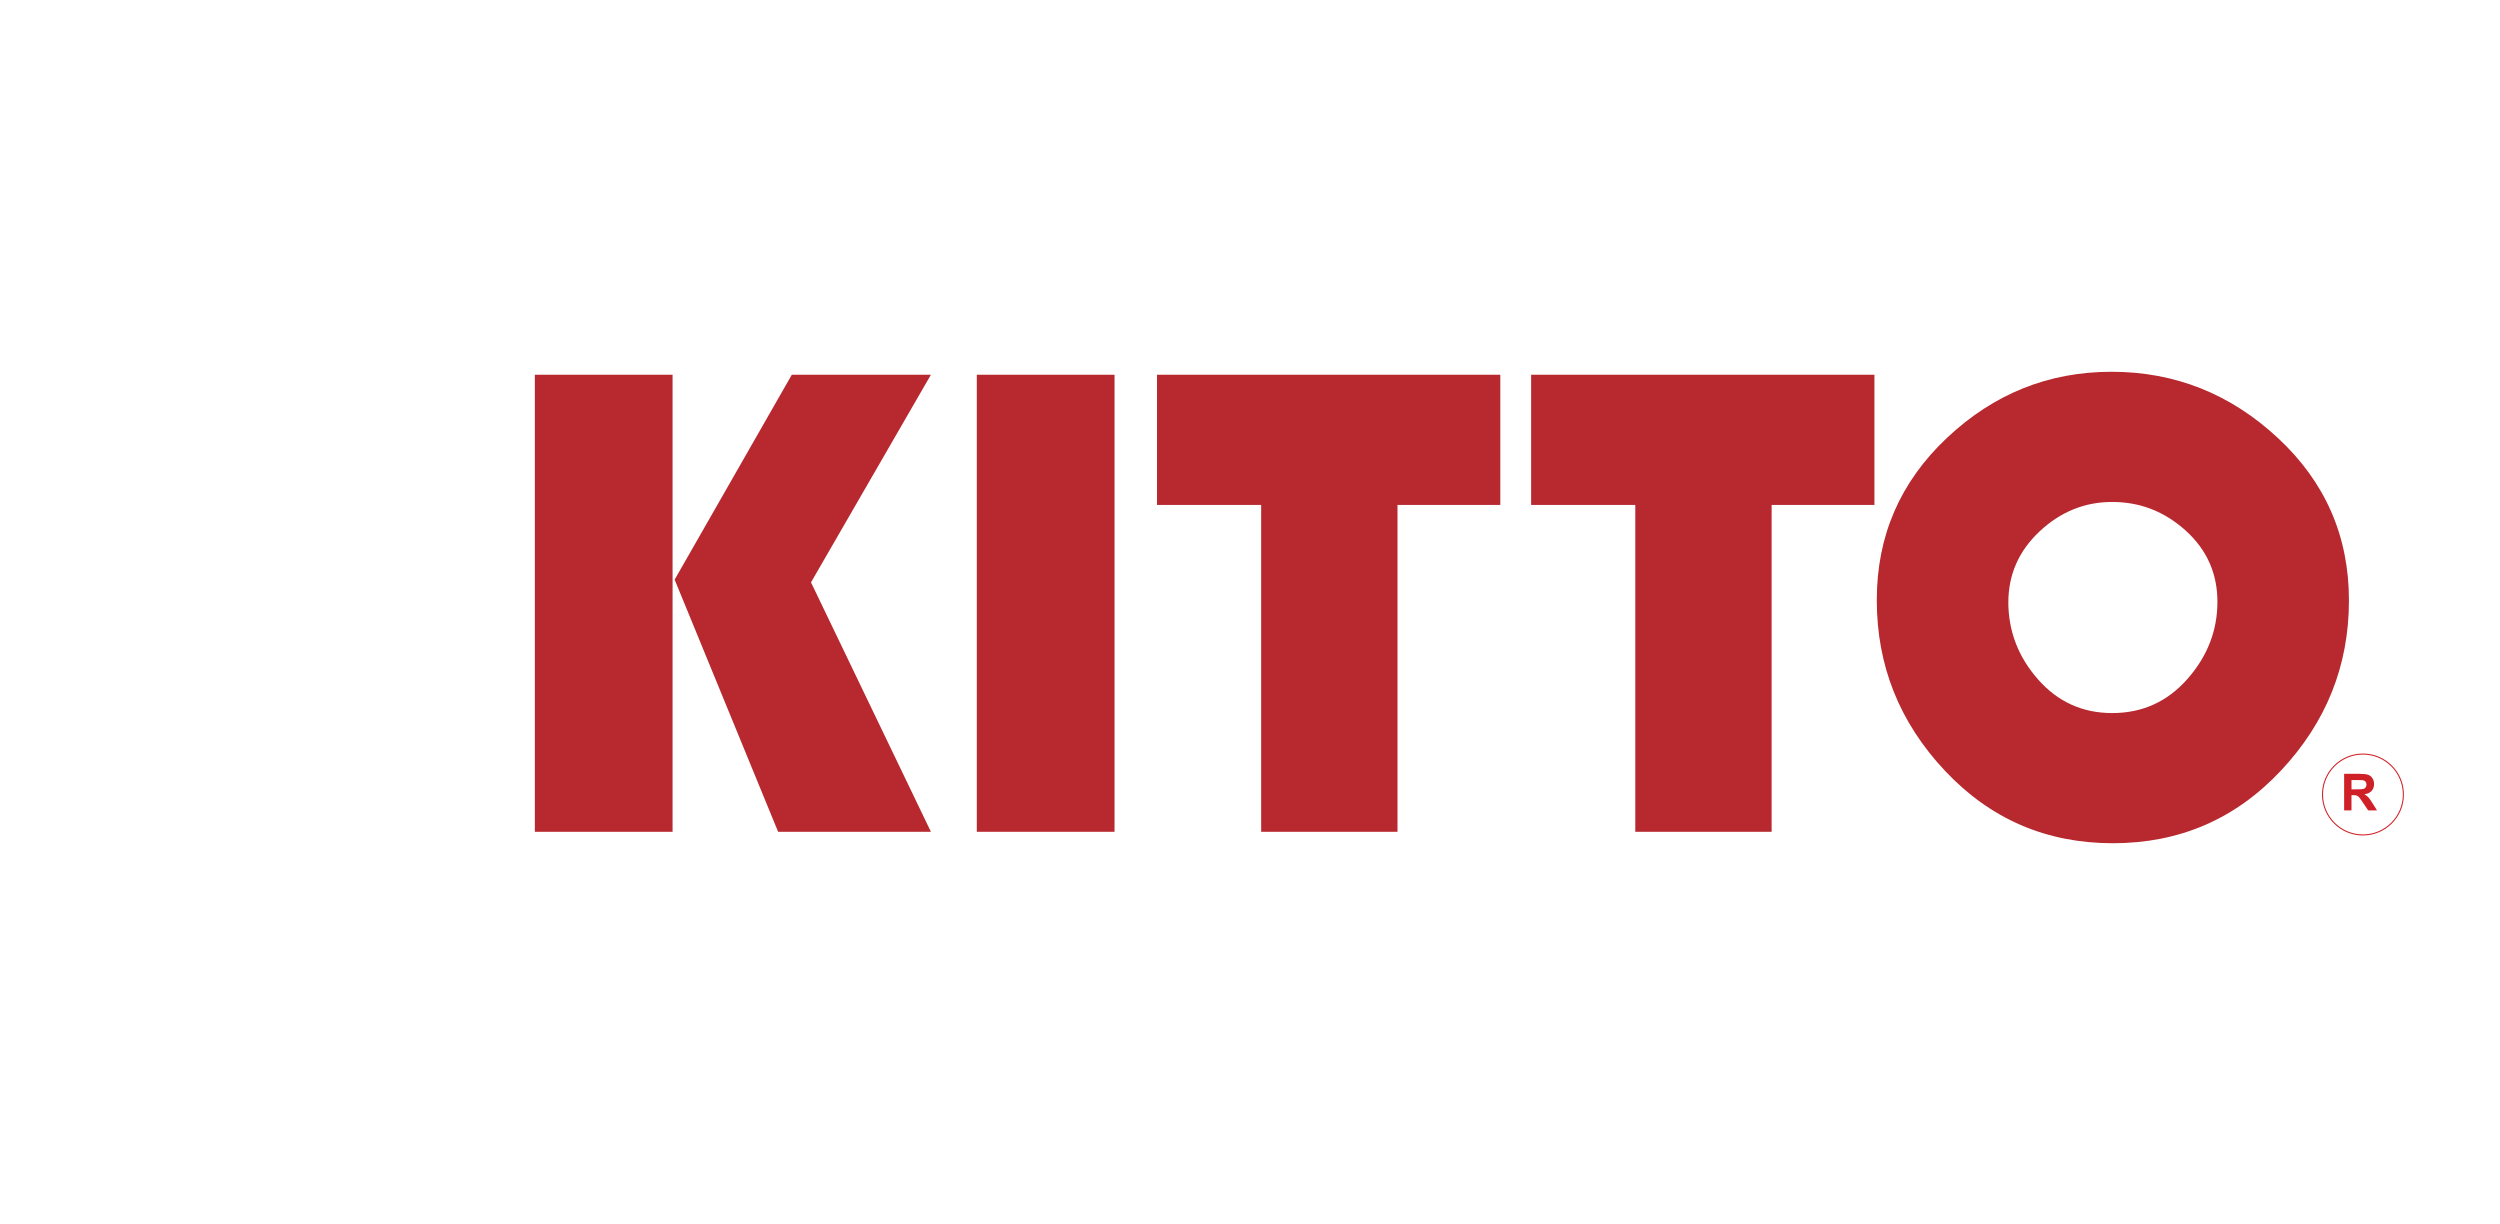
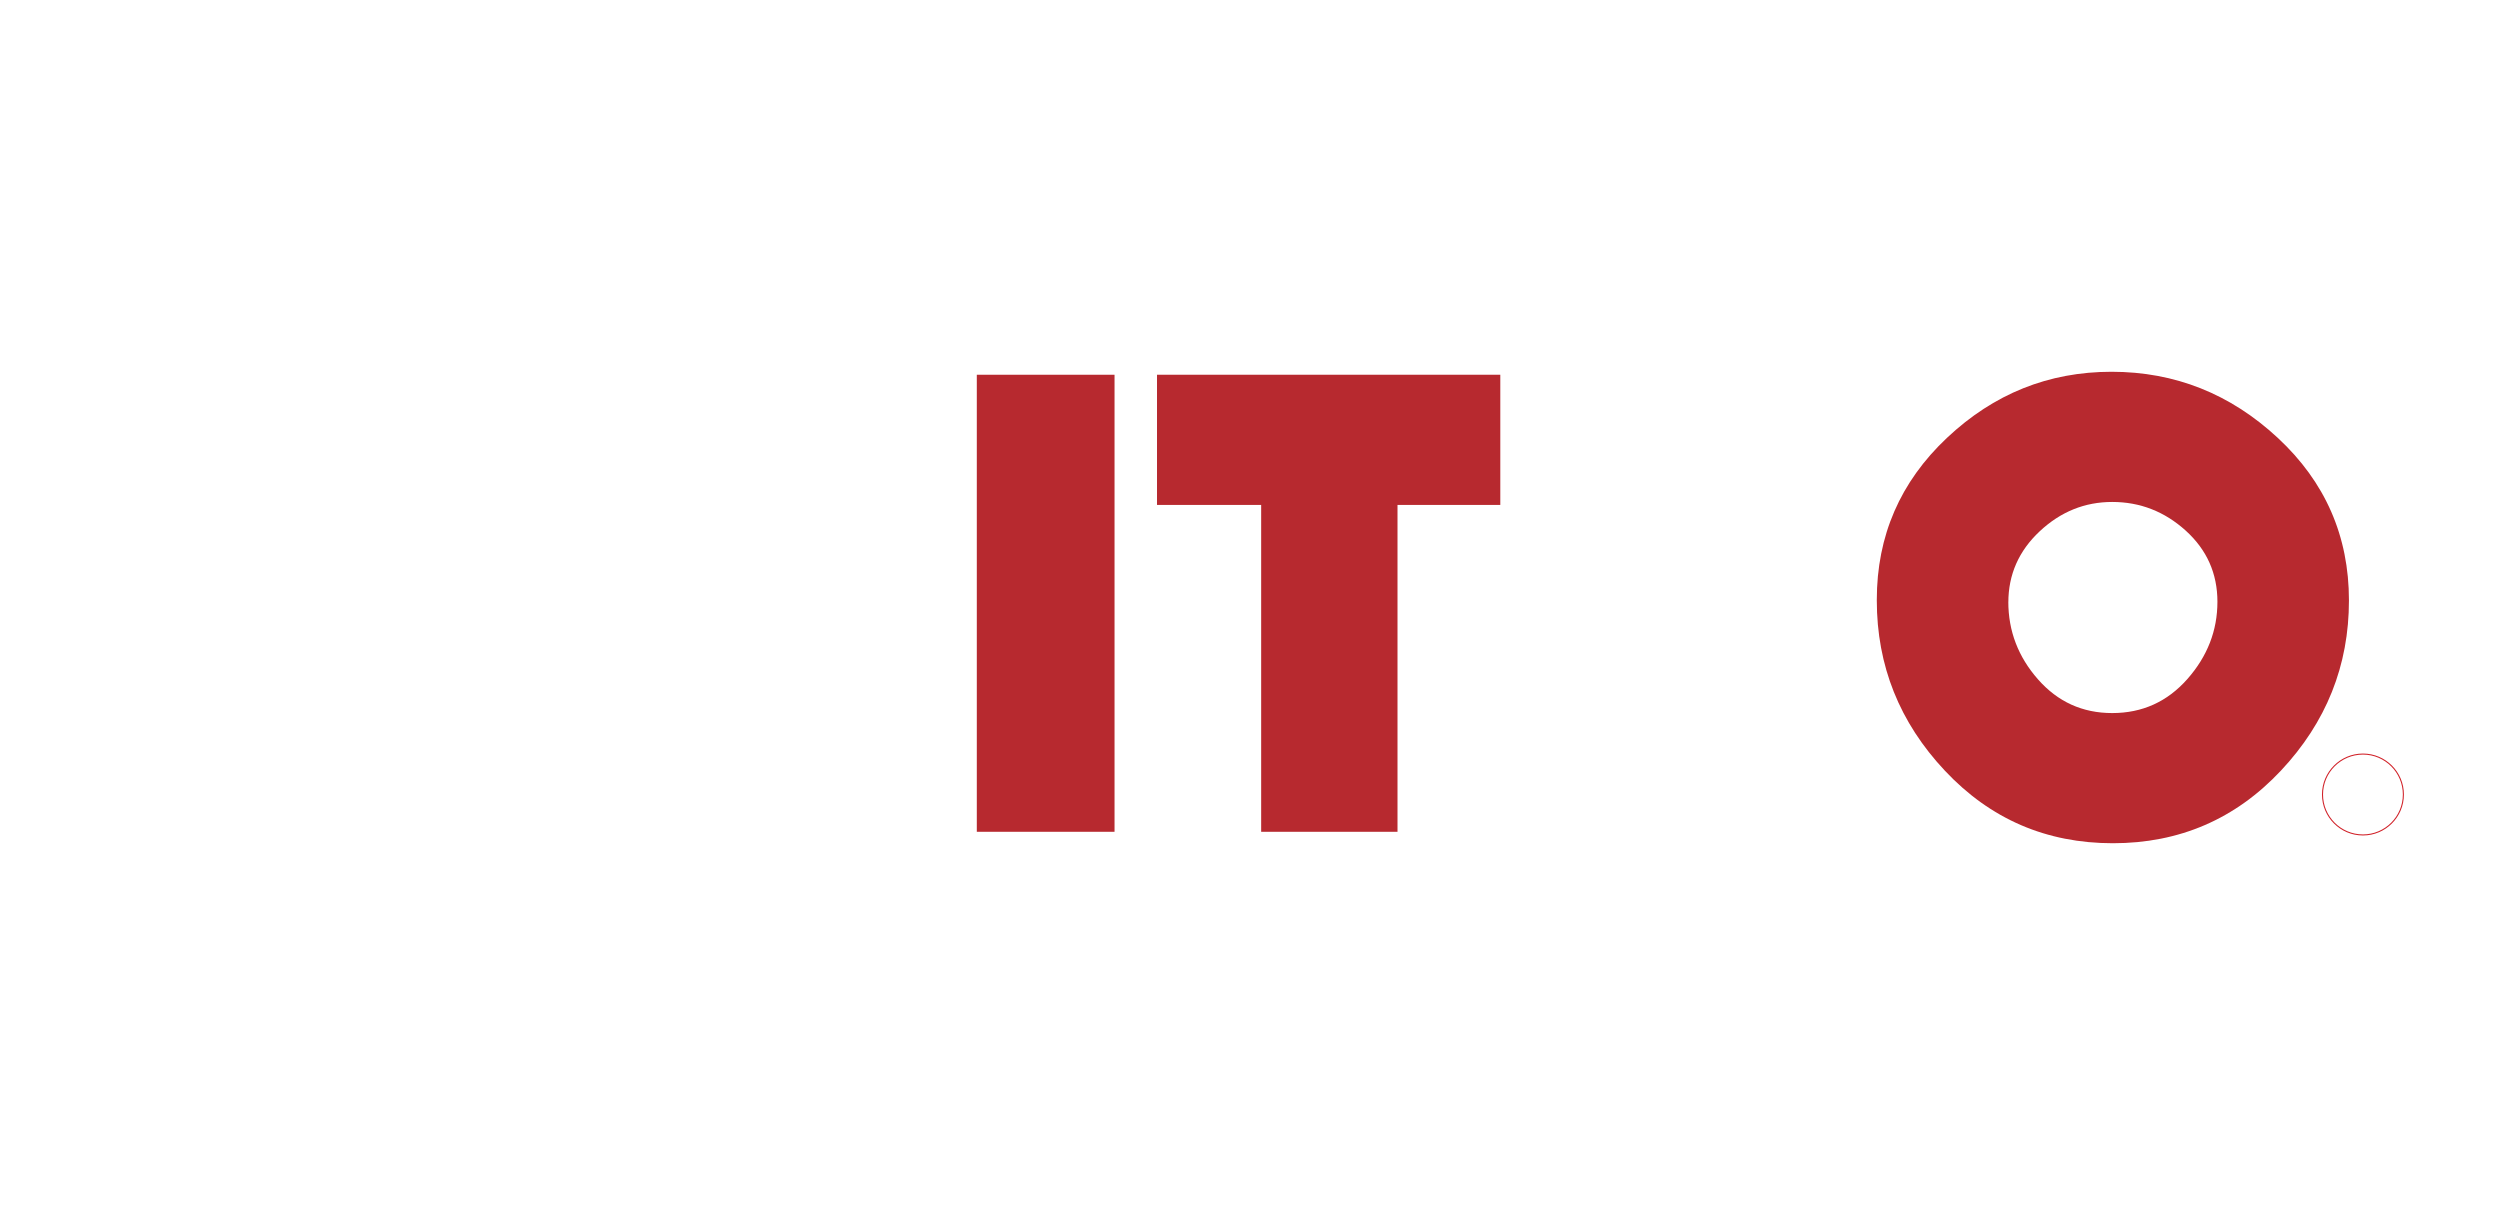
<svg xmlns="http://www.w3.org/2000/svg" version="1.1" id="Layer_1" x="0px" y="0px" viewBox="0 0 1677.2 821.3" style="enable-background:new 0 0 1677.2 821.3;" xml:space="preserve">
  <style type="text/css">
	.st0{fill:#B7292F;}
	.st1{fill:none;stroke:#D02027;stroke-width:0.709;stroke-miterlimit:10;}
	.st2{fill:#D02027;}
</style>
  <g>
    <g>
-       <path class="st0" d="M451.22,558.03h-92.4V251.41h92.4V558.03z M544.08,390.7l80.45,167.33H522.02L452.6,388.86l78.61-137.45    h93.32L544.08,390.7z" />
      <path class="st0" d="M747.72,558.03h-92.4V251.41h92.4V558.03z" />
      <path class="st0" d="M937.57,558.03h-91.48V338.75h-69.88v-87.34h230.31v87.34h-68.96V558.03z" />
-       <path class="st0" d="M1188.56,558.03h-91.48V338.75h-69.88v-87.34h230.31v87.34h-68.96V558.03z" />
      <path class="st0" d="M1259.11,402.36c0-42.83,15.68-79.03,47.06-108.6c31.37-29.56,68.17-44.35,110.41-44.35    c42.54,0,79.71,14.79,111.54,44.35c31.82,29.57,47.74,65.92,47.74,109.05c0,43.74-15.24,81.83-45.7,114.26    c-30.47,32.43-68.03,48.64-112.67,48.64c-44.65,0-82.21-16.21-112.68-48.64c-30.47-32.43-45.7-70.51-45.7-114.26V402.36z     M1347.34,403.72c0,19.61,6.63,36.96,19.91,52.04c13.27,15.09,29.86,22.62,49.78,22.62c20.21,0,37.03-7.62,50.46-22.85    c13.42-15.23,20.14-32.5,20.14-51.81c0-19-7.09-34.91-21.27-47.74c-14.18-12.82-30.62-19.23-49.32-19.23    c-18.4,0-34.62,6.56-48.64,19.68s-21.04,29.04-21.04,47.74V403.72z" />
    </g>
    <circle class="st1" cx="1585.25" cy="533.02" r="27.13" />
    <g>
-       <path class="st2" d="M1572.63,543.71v-24.56h10.44c2.62,0,4.53,0.22,5.72,0.66c1.19,0.44,2.14,1.23,2.86,2.35    c0.72,1.13,1.07,2.42,1.07,3.87c0,1.84-0.54,3.36-1.63,4.56c-1.08,1.2-2.7,1.96-4.86,2.27c1.07,0.63,1.96,1.31,2.65,2.06    c0.7,0.75,1.64,2.08,2.82,3.99l3,4.79h-5.93l-3.59-5.34c-1.27-1.91-2.14-3.11-2.61-3.61c-0.47-0.5-0.97-0.84-1.49-1.02    c-0.53-0.18-1.36-0.28-2.5-0.28h-1.01v10.25H1572.63z M1577.58,529.54h3.67c2.38,0,3.86-0.1,4.46-0.3    c0.59-0.2,1.06-0.55,1.39-1.04c0.34-0.49,0.5-1.11,0.5-1.84c0-0.83-0.22-1.49-0.66-2c-0.44-0.51-1.07-0.83-1.87-0.96    c-0.4-0.06-1.61-0.08-3.62-0.08h-3.87V529.54z" />
-     </g>
+       </g>
  </g>
</svg>